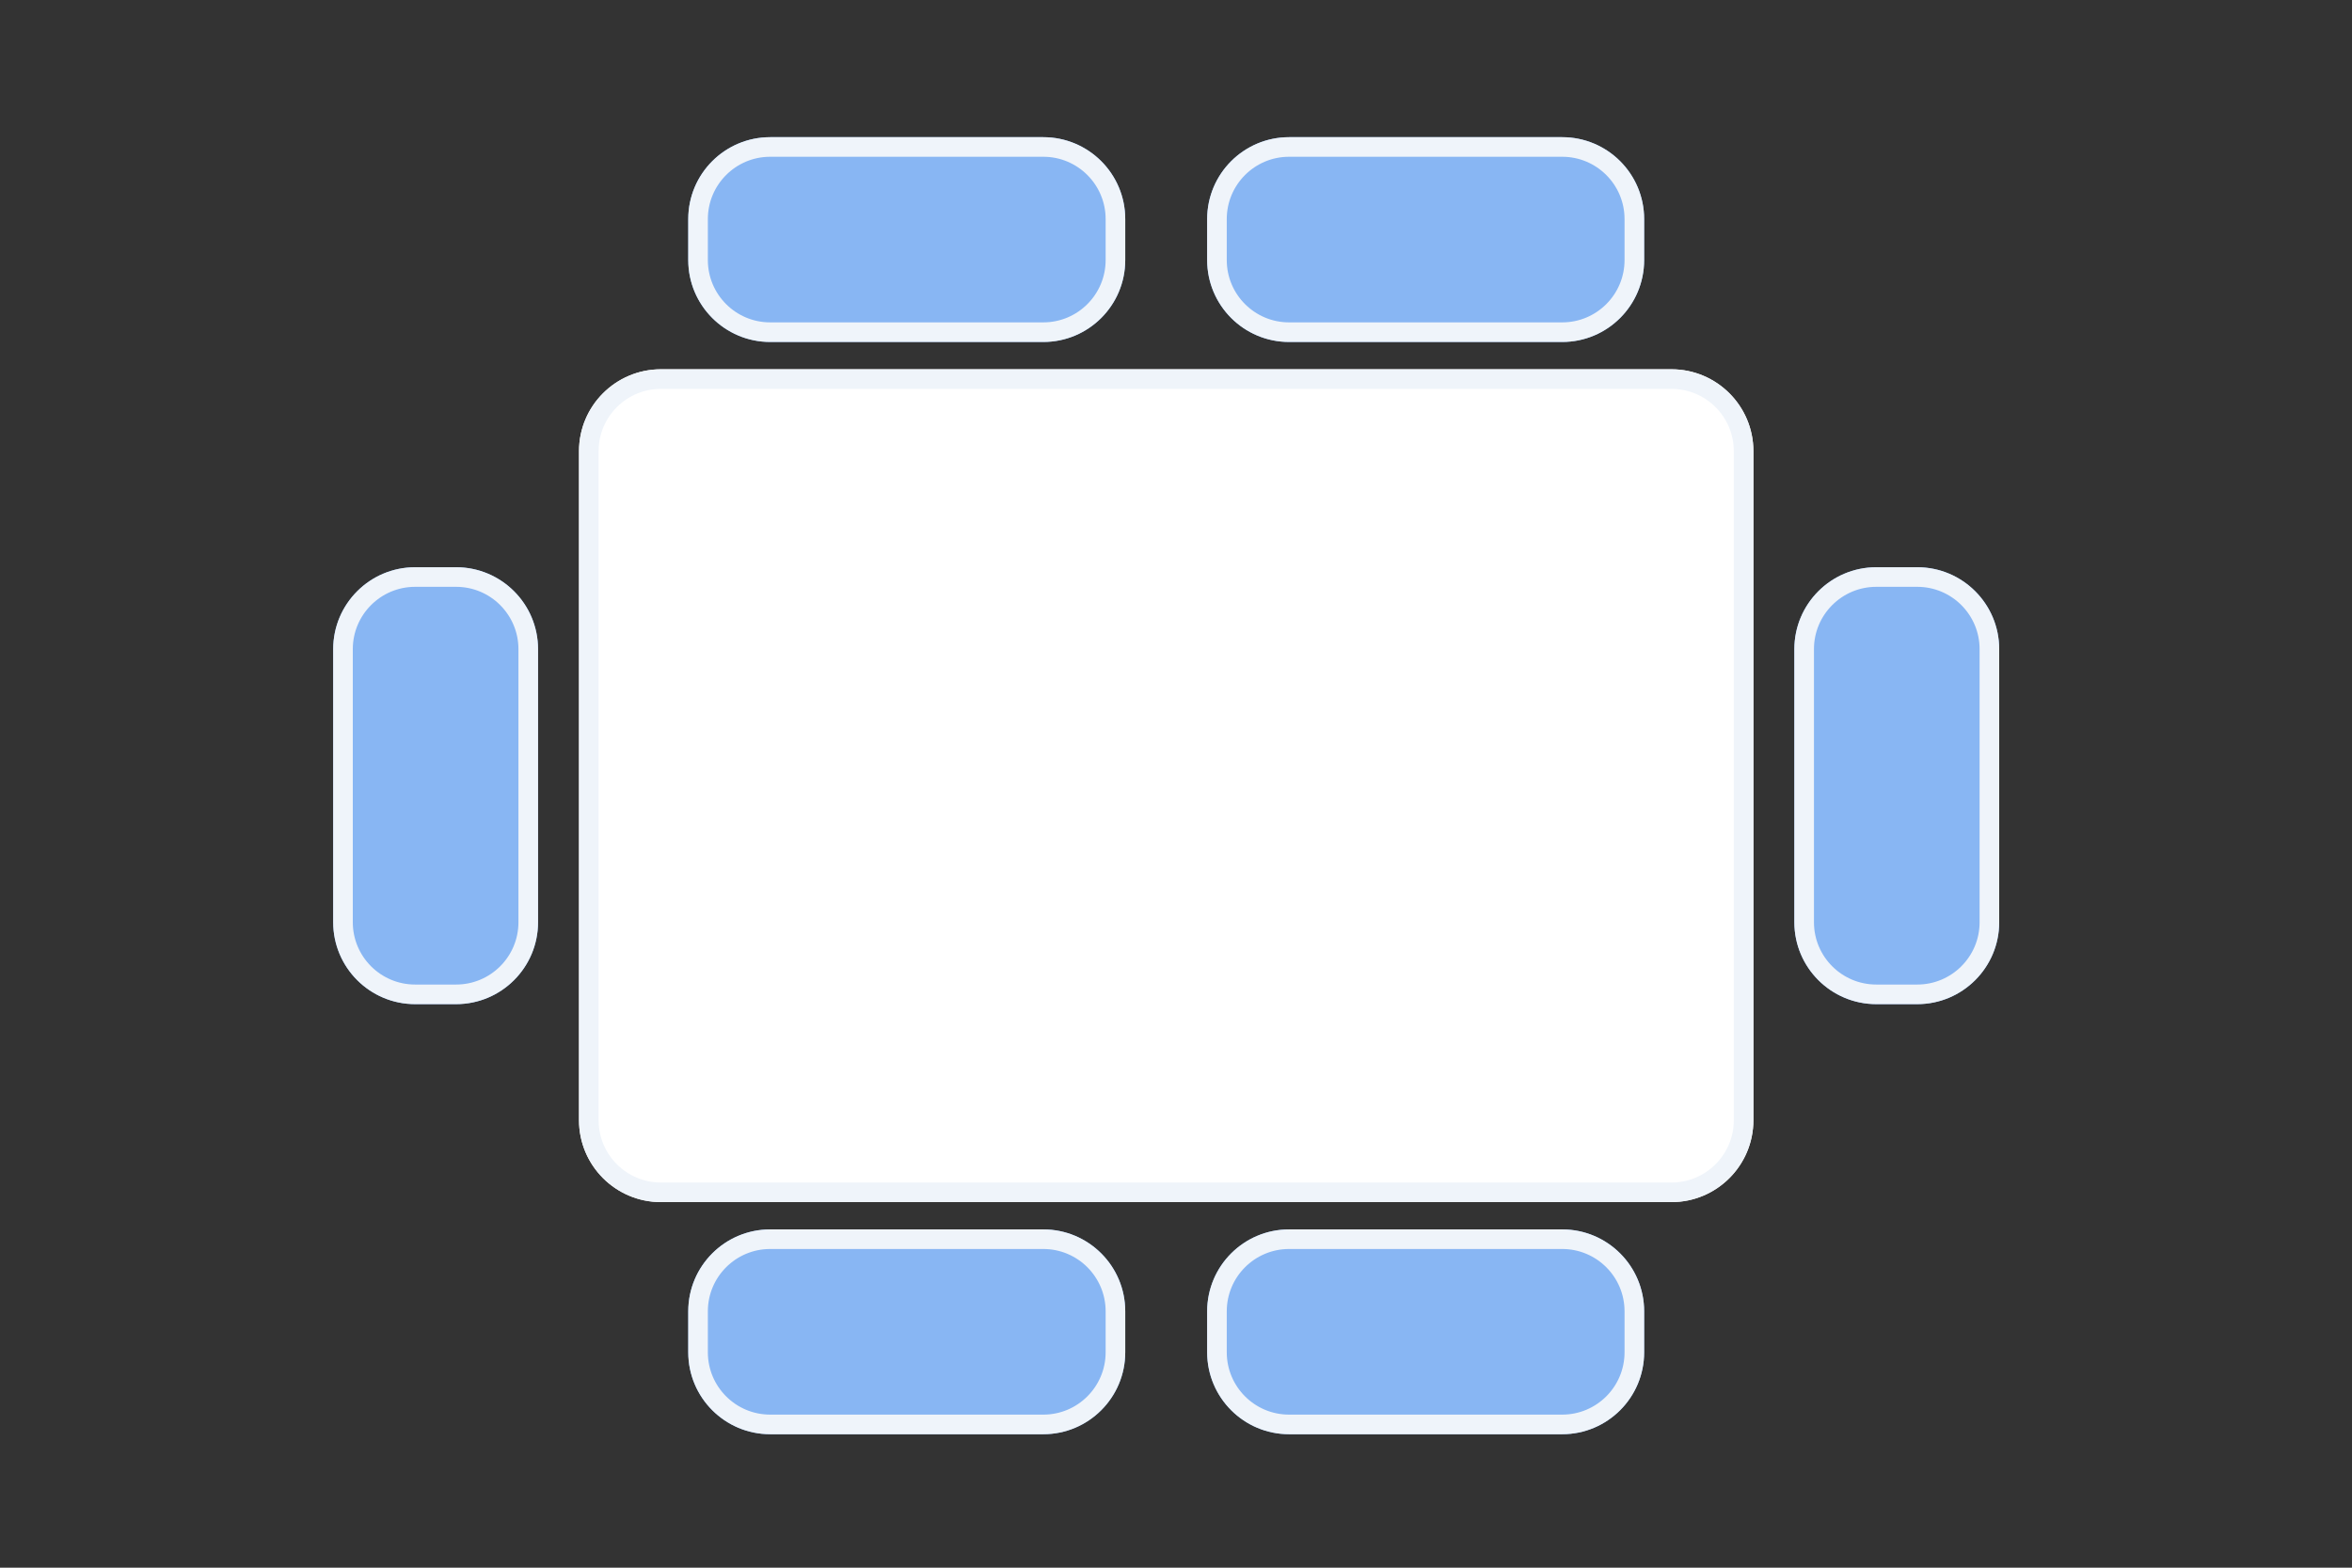
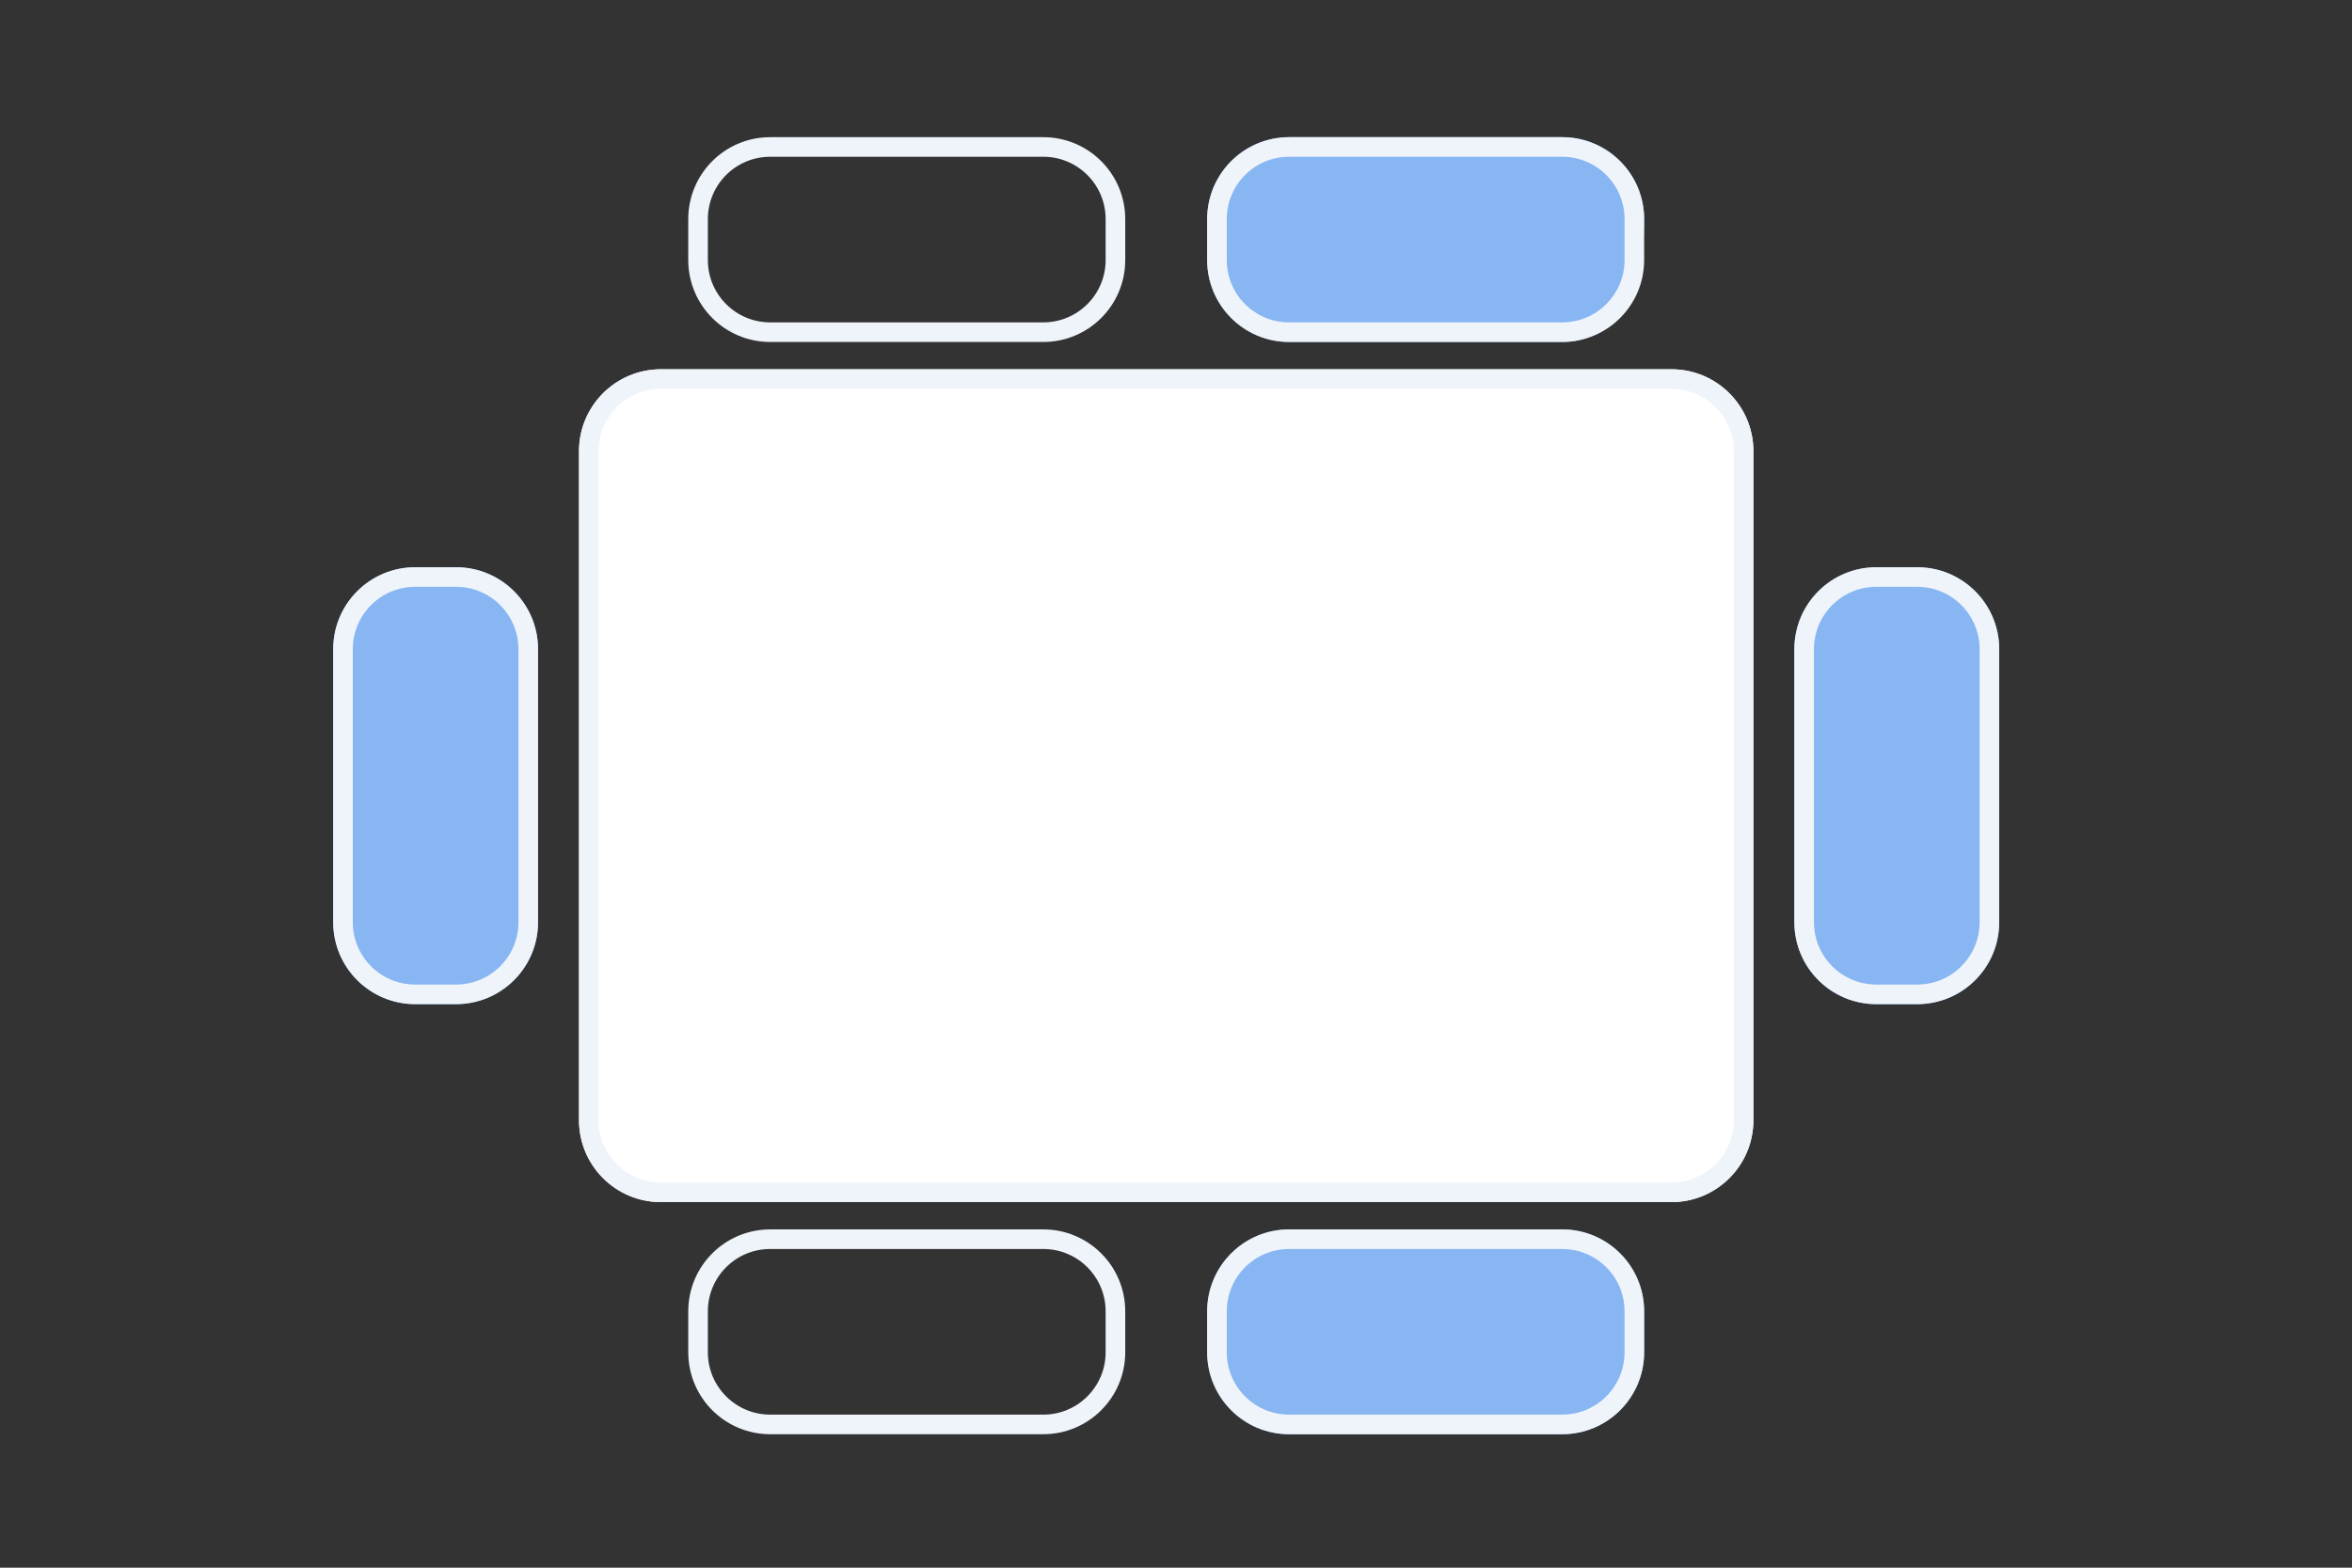
<svg xmlns="http://www.w3.org/2000/svg" width="120" height="80" viewBox="0 0 120 80" fill="none">
  <rect x="0" y="0" width="120" height="80" fill="#333333" stroke="none" />
-   <path d="M35.115 11.18C35.115 8.872 36.986 7 39.295 7H53.23C55.538 7 57.41 8.872 57.41 11.18V13.271C57.41 15.579 55.538 17.451 53.23 17.451H39.295C36.986 17.451 35.115 15.579 35.115 13.271V11.18Z" fill="#88B6F3" />
-   <path d="M61.59 11.18C61.59 8.872 63.462 7 65.77 7H79.705C82.014 7 83.885 8.872 83.885 11.18V13.271C83.885 15.579 82.014 17.451 79.705 17.451H65.77C63.462 17.451 61.59 15.579 61.59 13.271V11.18Z" fill="#88B6F3" />
-   <path d="M35.115 66.918C35.115 64.609 36.986 62.738 39.295 62.738H53.23C55.538 62.738 57.41 64.609 57.41 66.918V69.008C57.41 71.317 55.538 73.189 53.23 73.189H39.295C36.986 73.189 35.115 71.317 35.115 69.008V66.918Z" fill="#88B6F3" />
+   <path d="M61.59 11.18C61.59 8.872 63.462 7 65.77 7H79.705C82.014 7 83.885 8.872 83.885 11.18C83.885 15.579 82.014 17.451 79.705 17.451H65.77C63.462 17.451 61.59 15.579 61.59 13.271V11.18Z" fill="#88B6F3" />
  <path d="M61.59 66.918C61.59 64.609 63.462 62.738 65.77 62.738H79.705C82.014 62.738 83.885 64.609 83.885 66.918V69.008C83.885 71.317 82.014 73.189 79.705 73.189H65.77C63.462 73.189 61.59 71.317 61.59 69.008V66.918Z" fill="#88B6F3" />
  <path d="M23.27 51.242C25.579 51.242 27.451 49.37 27.451 47.062V33.127C27.451 30.818 25.579 28.947 23.27 28.947H21.18C18.872 28.947 17 30.818 17 33.127V47.062C17 49.37 18.872 51.242 21.18 51.242H23.27Z" fill="#88B6F3" />
  <path d="M29.541 23.025C29.541 20.716 31.413 18.844 33.721 18.844H85.279C87.587 18.844 89.459 20.716 89.459 23.025V57.164C89.459 59.473 87.587 61.344 85.279 61.344H33.721C31.413 61.344 29.541 59.473 29.541 57.164V23.025Z" fill="white" />
  <path d="M97.82 51.242C100.128 51.242 102 49.37 102 47.062V33.127C102 30.818 100.128 28.947 97.82 28.947H95.73C93.421 28.947 91.549 30.818 91.549 33.127V47.062C91.549 49.37 93.421 51.242 95.73 51.242H97.82Z" fill="#88B6F3" />
  <path d="M39.295 63.237H53.23C55.262 63.237 56.91 64.885 56.91 66.918V69.008C56.91 71.04 55.262 72.689 53.23 72.689H39.295C37.262 72.688 35.615 71.04 35.615 69.008V66.918C35.615 64.885 37.262 63.237 39.295 63.237ZM65.77 63.237H79.705C81.738 63.237 83.385 64.885 83.385 66.918V69.008C83.385 71.04 81.738 72.688 79.705 72.689H65.77C63.738 72.689 62.09 71.04 62.09 69.008V66.918C62.09 64.885 63.738 63.237 65.77 63.237ZM33.722 19.345H85.278C87.311 19.345 88.959 20.992 88.959 23.024V57.164C88.959 59.197 87.311 60.845 85.278 60.845H33.722C31.689 60.845 30.041 59.197 30.041 57.164V23.024C30.041 20.992 31.689 19.345 33.722 19.345ZM21.181 29.446H23.27C25.303 29.446 26.951 31.094 26.951 33.127V47.062C26.951 49.094 25.303 50.742 23.27 50.742H21.181C19.148 50.742 17.5 49.094 17.5 47.062V33.127C17.5 31.094 19.148 29.446 21.181 29.446ZM95.73 29.446H97.819C99.852 29.446 101.5 31.094 101.5 33.127V47.062C101.5 49.094 99.852 50.742 97.819 50.742H95.73C93.697 50.742 92.049 49.094 92.049 47.062V33.127C92.049 31.094 93.697 29.446 95.73 29.446ZM39.295 7.5H53.23C55.262 7.5 56.91 9.148 56.91 11.181V13.271C56.91 15.303 55.262 16.951 53.23 16.951H39.295C37.262 16.951 35.615 15.303 35.615 13.271V11.181C35.615 9.148 37.262 7.5 39.295 7.5ZM65.77 7.5H79.705C81.738 7.5 83.385 9.148 83.385 11.181V13.271C83.385 15.303 81.738 16.951 79.705 16.951H65.77C63.738 16.951 62.09 15.303 62.09 13.271V11.181C62.09 9.148 63.738 7.5 65.77 7.5Z" stroke="#EFF4FA" />
</svg>